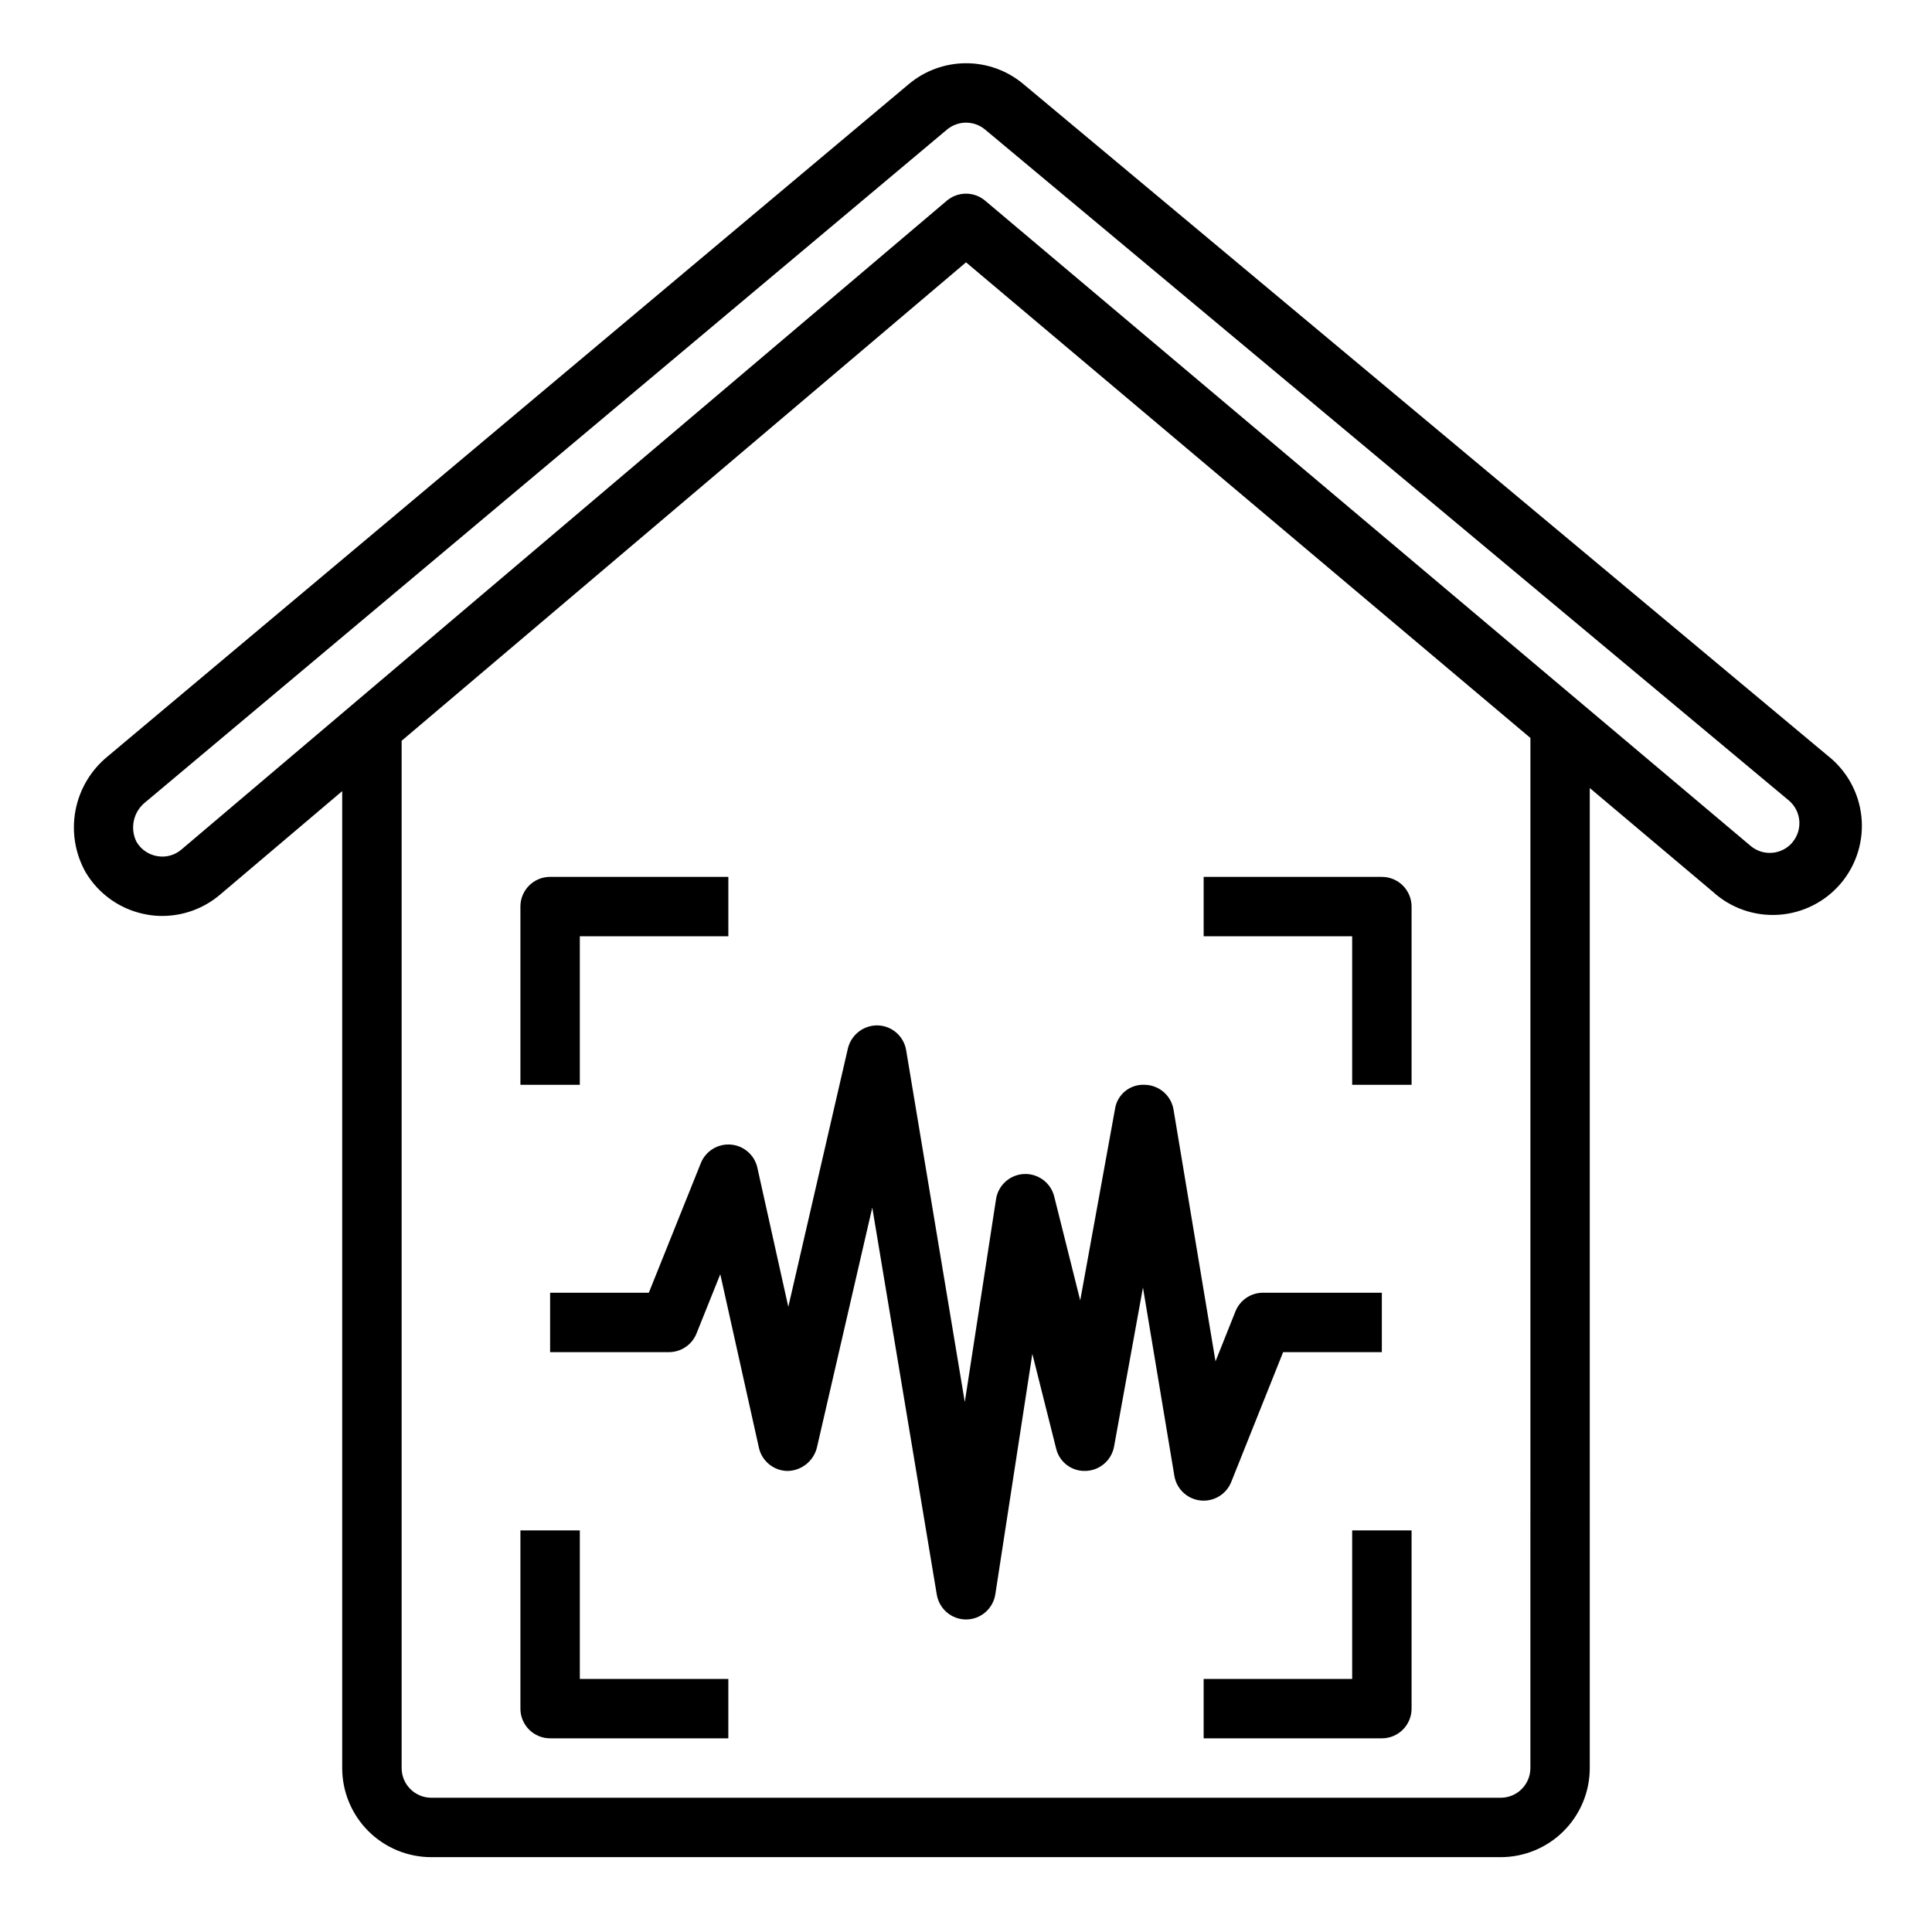
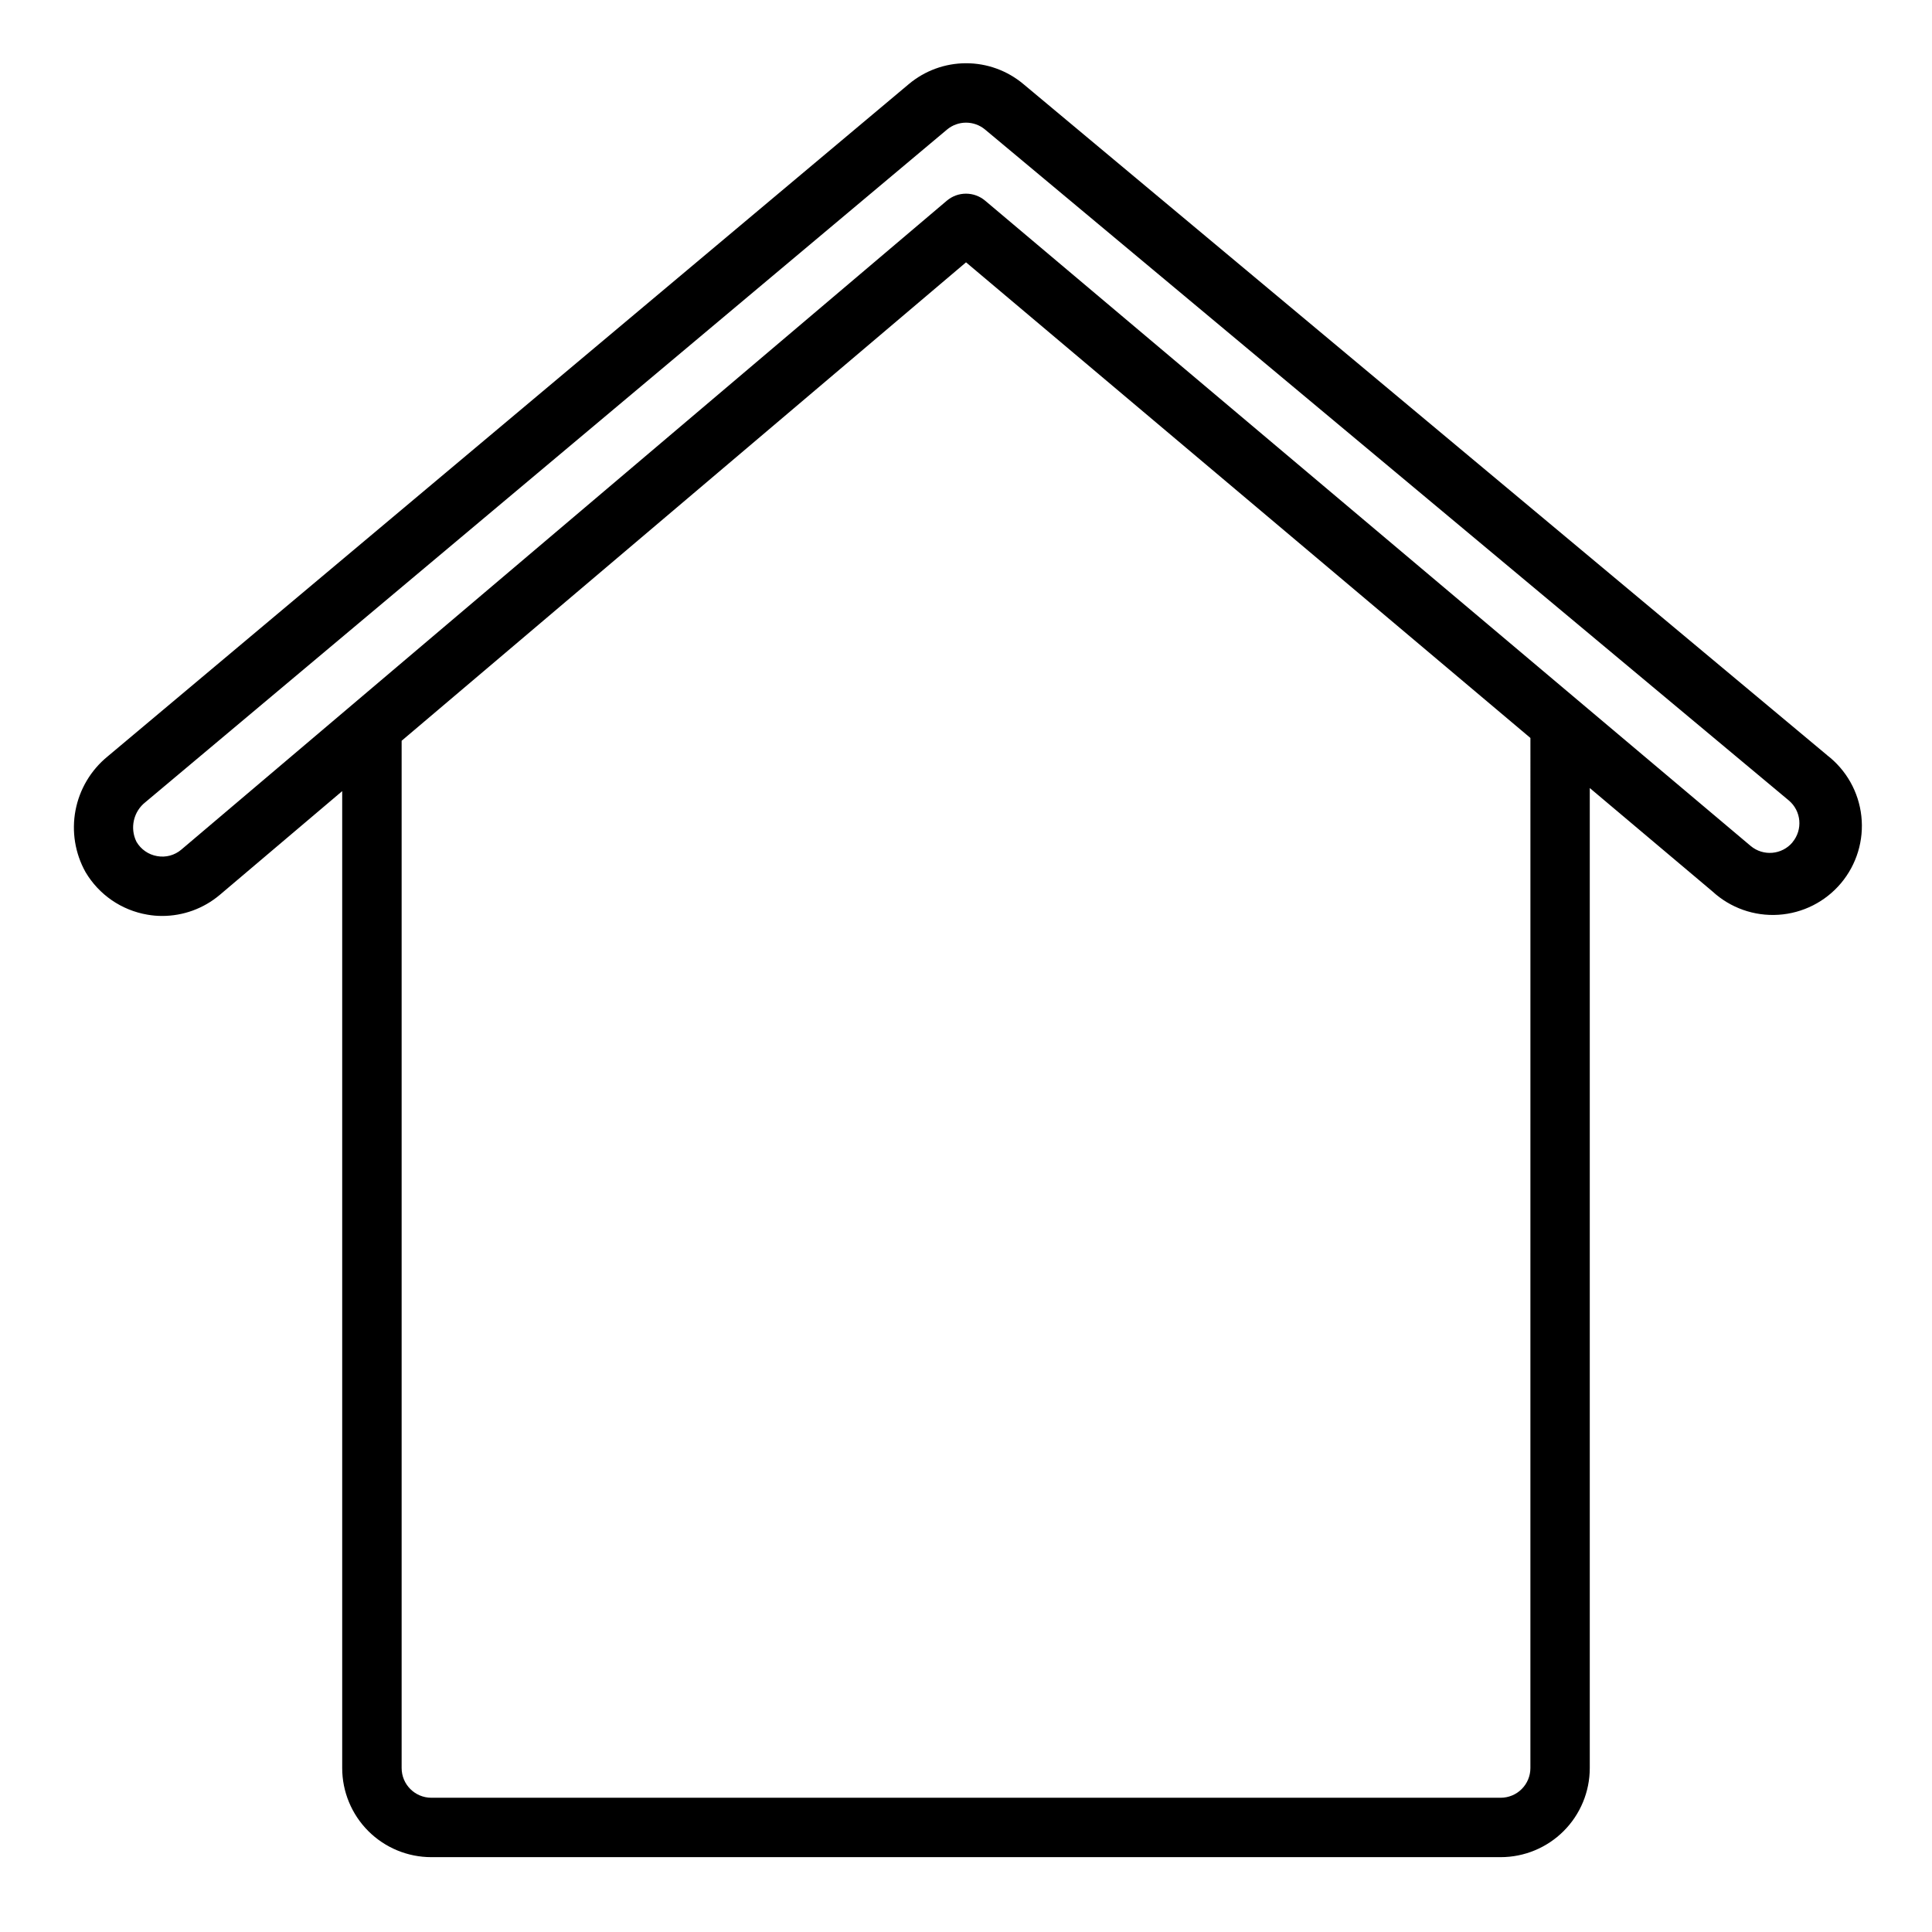
<svg xmlns="http://www.w3.org/2000/svg" fill="#000000" width="800px" height="800px" version="1.1" viewBox="144 144 512 512">
  <g>
    <path d="m628.18 344.11-213.02-177.87c-4.254-3.551-9.625-5.492-15.168-5.481-5.539 0.008-10.902 1.965-15.148 5.527l-212.35 178.2c-4.41 3.609-7.414 8.652-8.48 14.25-1.066 5.602-0.129 11.395 2.648 16.371 3.543 5.996 9.543 10.125 16.406 11.289 1.297 0.23 2.617 0.344 3.934 0.34 5.562-0.004 10.945-1.969 15.203-5.551l32.48-27.527v258.89c0 6.262 2.488 12.27 6.914 16.699 4.43 4.43 10.438 6.918 16.699 6.918h283.39c6.262 0 12.27-2.488 16.699-6.918 4.43-4.43 6.918-10.438 6.918-16.699v-259.71l32.512 27.402c4.742 4.367 11.066 6.602 17.5 6.188 6.434-0.414 12.418-3.438 16.566-8.375s6.098-11.352 5.394-17.762c-0.699-6.41-3.992-12.254-9.109-16.176zm-78.609 268.44c0 2.09-0.828 4.09-2.305 5.566-1.477 1.477-3.481 2.305-5.566 2.305h-283.39c-4.348 0-7.871-3.523-7.871-7.871v-272.24l149.57-126.79 149.57 126.05zm69.469-245.34h0.004c-2.793 3.332-7.754 3.769-11.086 0.984l-202.88-171.01c-2.934-2.481-7.227-2.481-10.16 0l-202.86 171.97c-1.766 1.504-4.109 2.141-6.391 1.73-2.316-0.387-4.336-1.793-5.512-3.824-1.785-3.633-0.777-8.023 2.418-10.508l212.39-178.21c2.926-2.449 7.184-2.449 10.105 0l212.98 177.78c3.328 2.793 3.766 7.75 0.977 11.082z" />
-     <path d="m384.14 422.32c-0.613-3.707-3.762-6.465-7.519-6.582-3.742-0.074-7.035 2.461-7.918 6.102l-15.793 68.488-8.211-36.918 0.004-0.004c-0.773-3.344-3.617-5.801-7.035-6.078-3.422-0.277-6.625 1.691-7.922 4.867l-13.801 34.391h-26.16v15.742h31.488v0.004c3.223 0 6.117-1.961 7.312-4.953l6.297-15.695 10.234 45.973c0.797 3.586 3.973 6.144 7.644 6.164 3.641-0.094 6.785-2.578 7.707-6.102l14.695-63.699 17.098 102.58 0.004-0.004c0.629 3.785 3.894 6.562 7.731 6.582h0.047c3.867-0.023 7.141-2.856 7.731-6.676l9.809-63.715 6.297 25.066v-0.004c0.844 3.625 4.156 6.129 7.871 5.961 3.703-0.121 6.82-2.812 7.488-6.457l7.66-42.141 8.32 49.895c0.578 3.484 3.406 6.156 6.918 6.535 3.512 0.379 6.844-1.625 8.156-4.906l13.75-34.406h26.16v-15.746h-31.488c-3.223 0-6.117 1.961-7.312 4.953l-5.281 13.238-11.125-66.715c-0.629-3.777-3.883-6.555-7.715-6.578-3.875-0.176-7.25 2.621-7.801 6.461l-9.211 50.68-6.894-27.551c-0.914-3.633-4.258-6.117-7.996-5.945-3.742 0.172-6.844 2.953-7.418 6.652l-8.281 53.781z" />
-     <path d="m297.66 392.12h39.359v-15.742h-47.234c-4.348 0-7.871 3.523-7.871 7.871v47.23h15.742z" />
-     <path d="m502.34 431.49h15.742v-47.234c0-2.086-0.828-4.09-2.305-5.566-1.477-1.477-3.481-2.305-5.566-2.305h-47.23v15.742h39.359z" />
-     <path d="m297.66 549.57h-15.746v47.234c0 2.086 0.828 4.09 2.305 5.566 1.477 1.473 3.481 2.305 5.566 2.305h47.23l0.004-15.746h-39.359z" />
-     <path d="m502.34 588.93h-39.359v15.742h47.23v0.004c2.086 0 4.09-0.832 5.566-2.305 1.477-1.477 2.305-3.481 2.305-5.566v-47.234h-15.742z" />
  </g>
</svg>